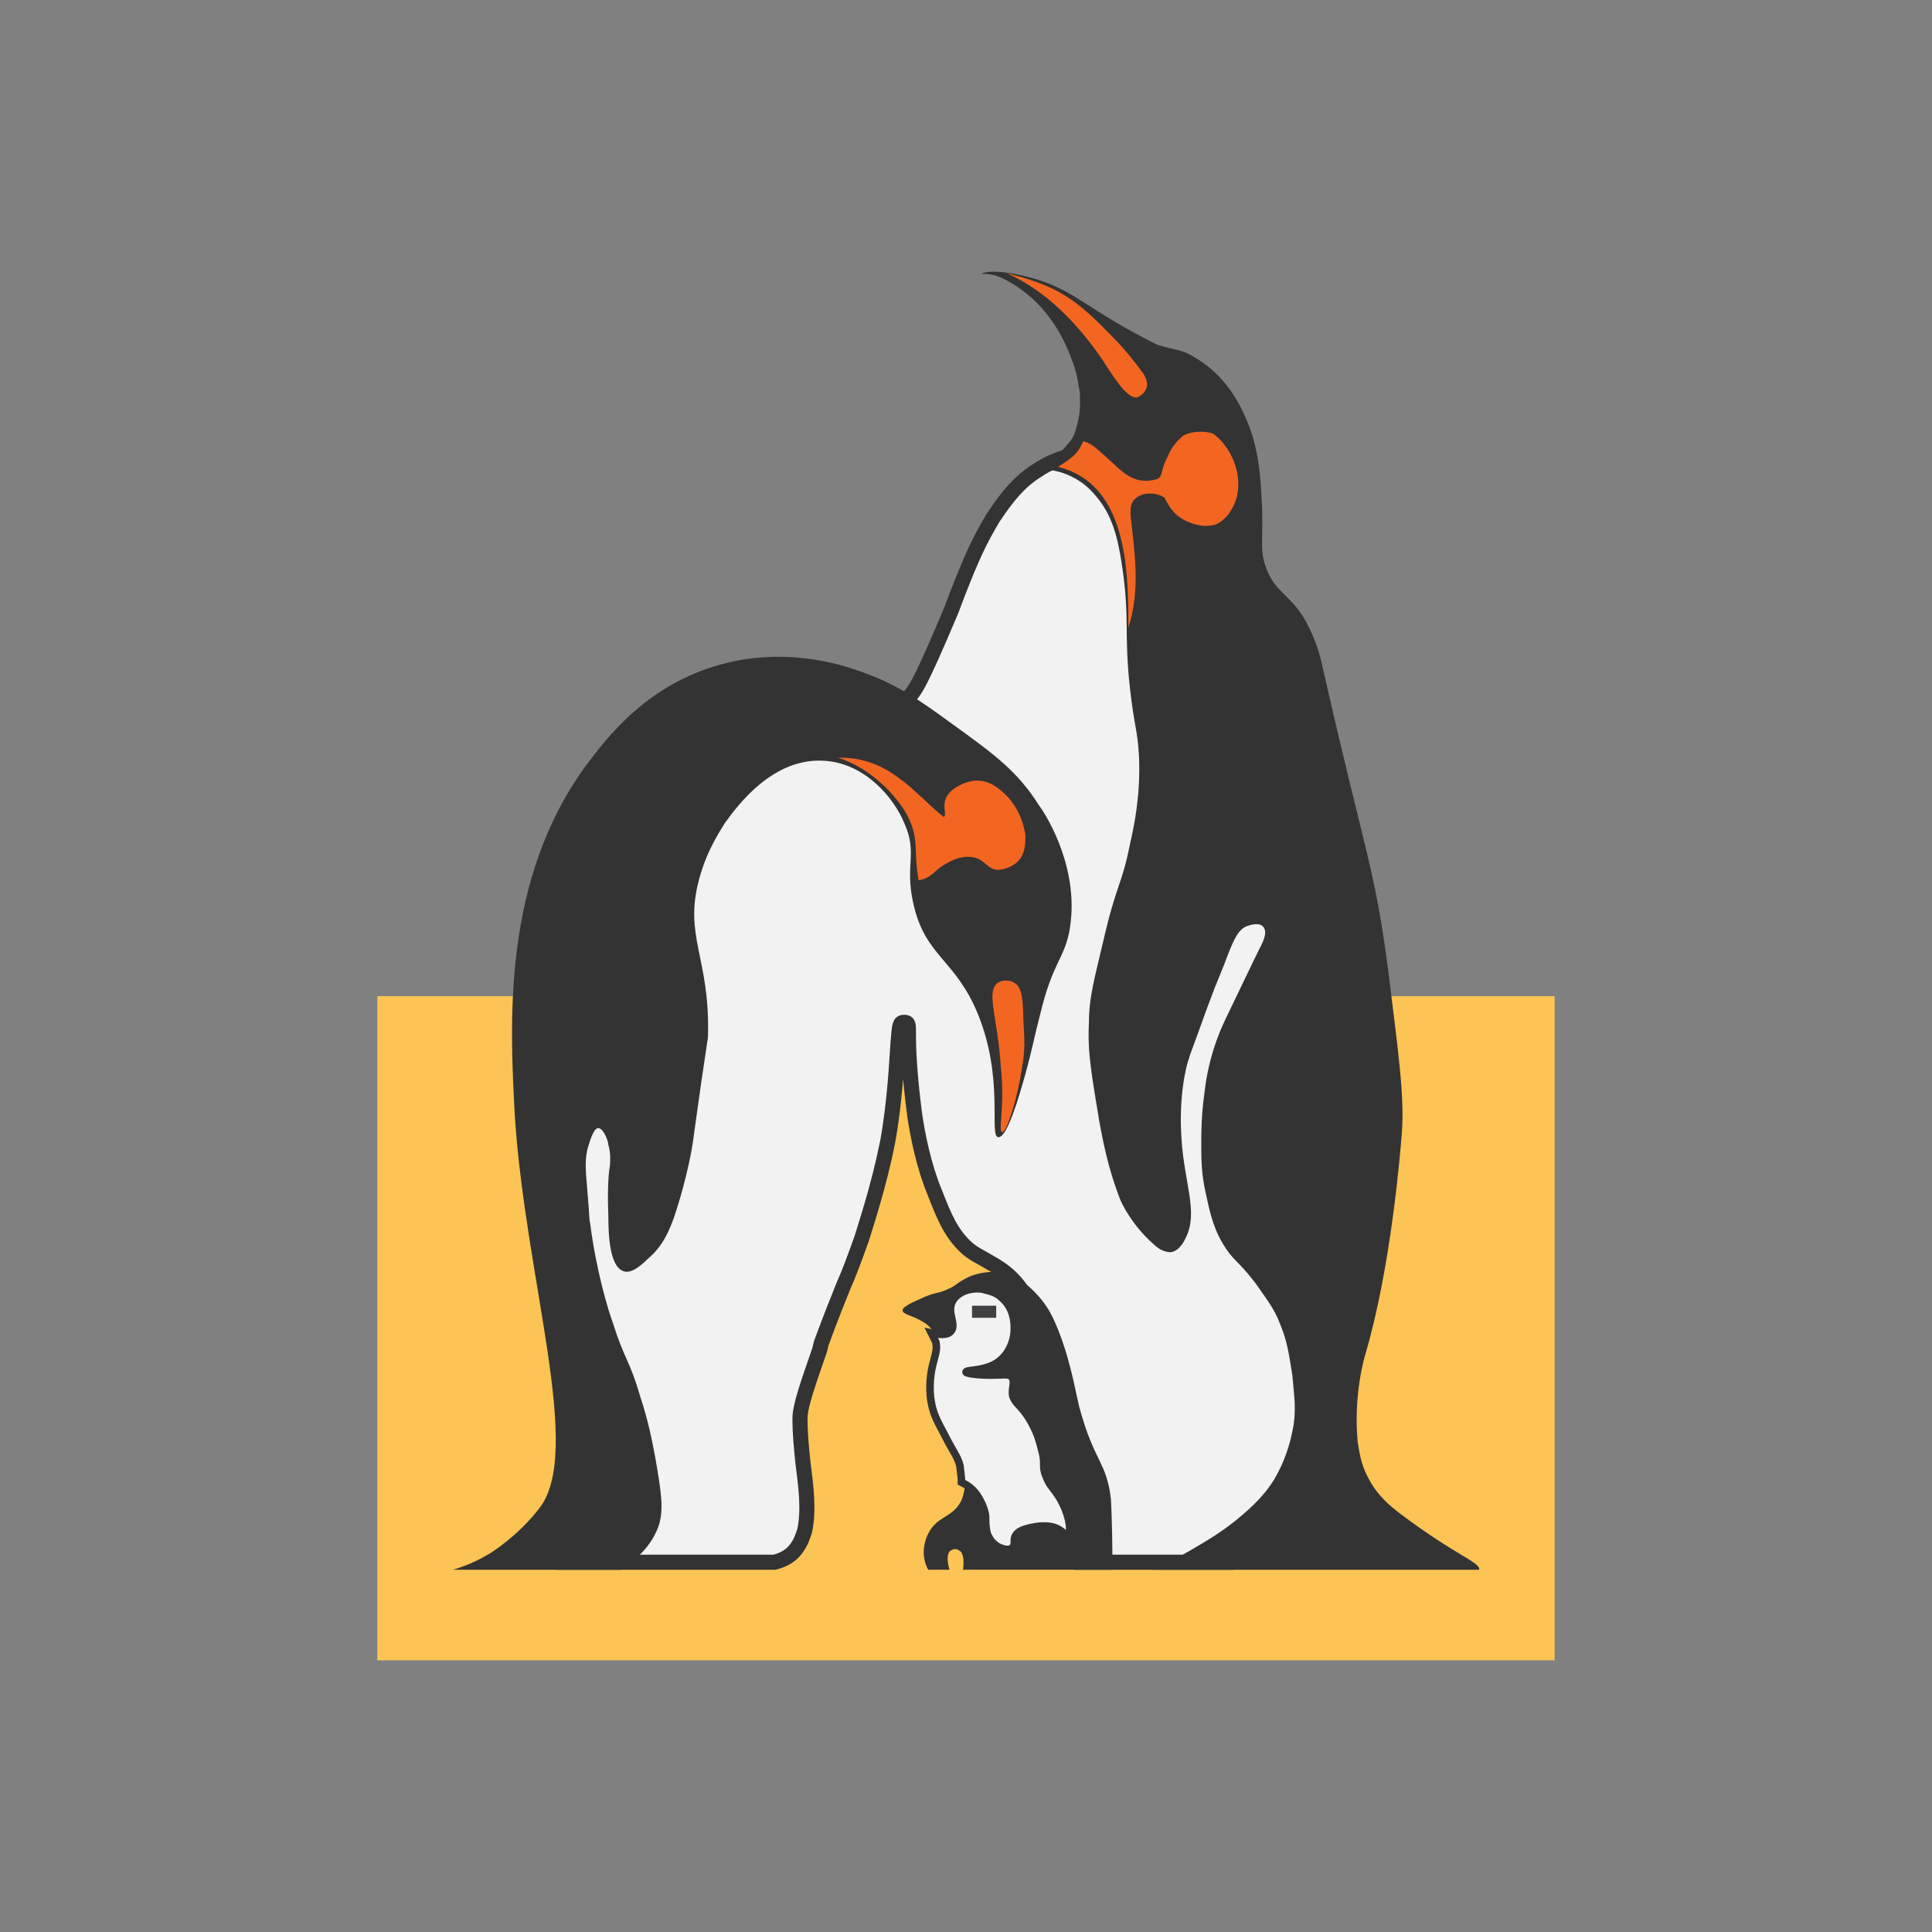
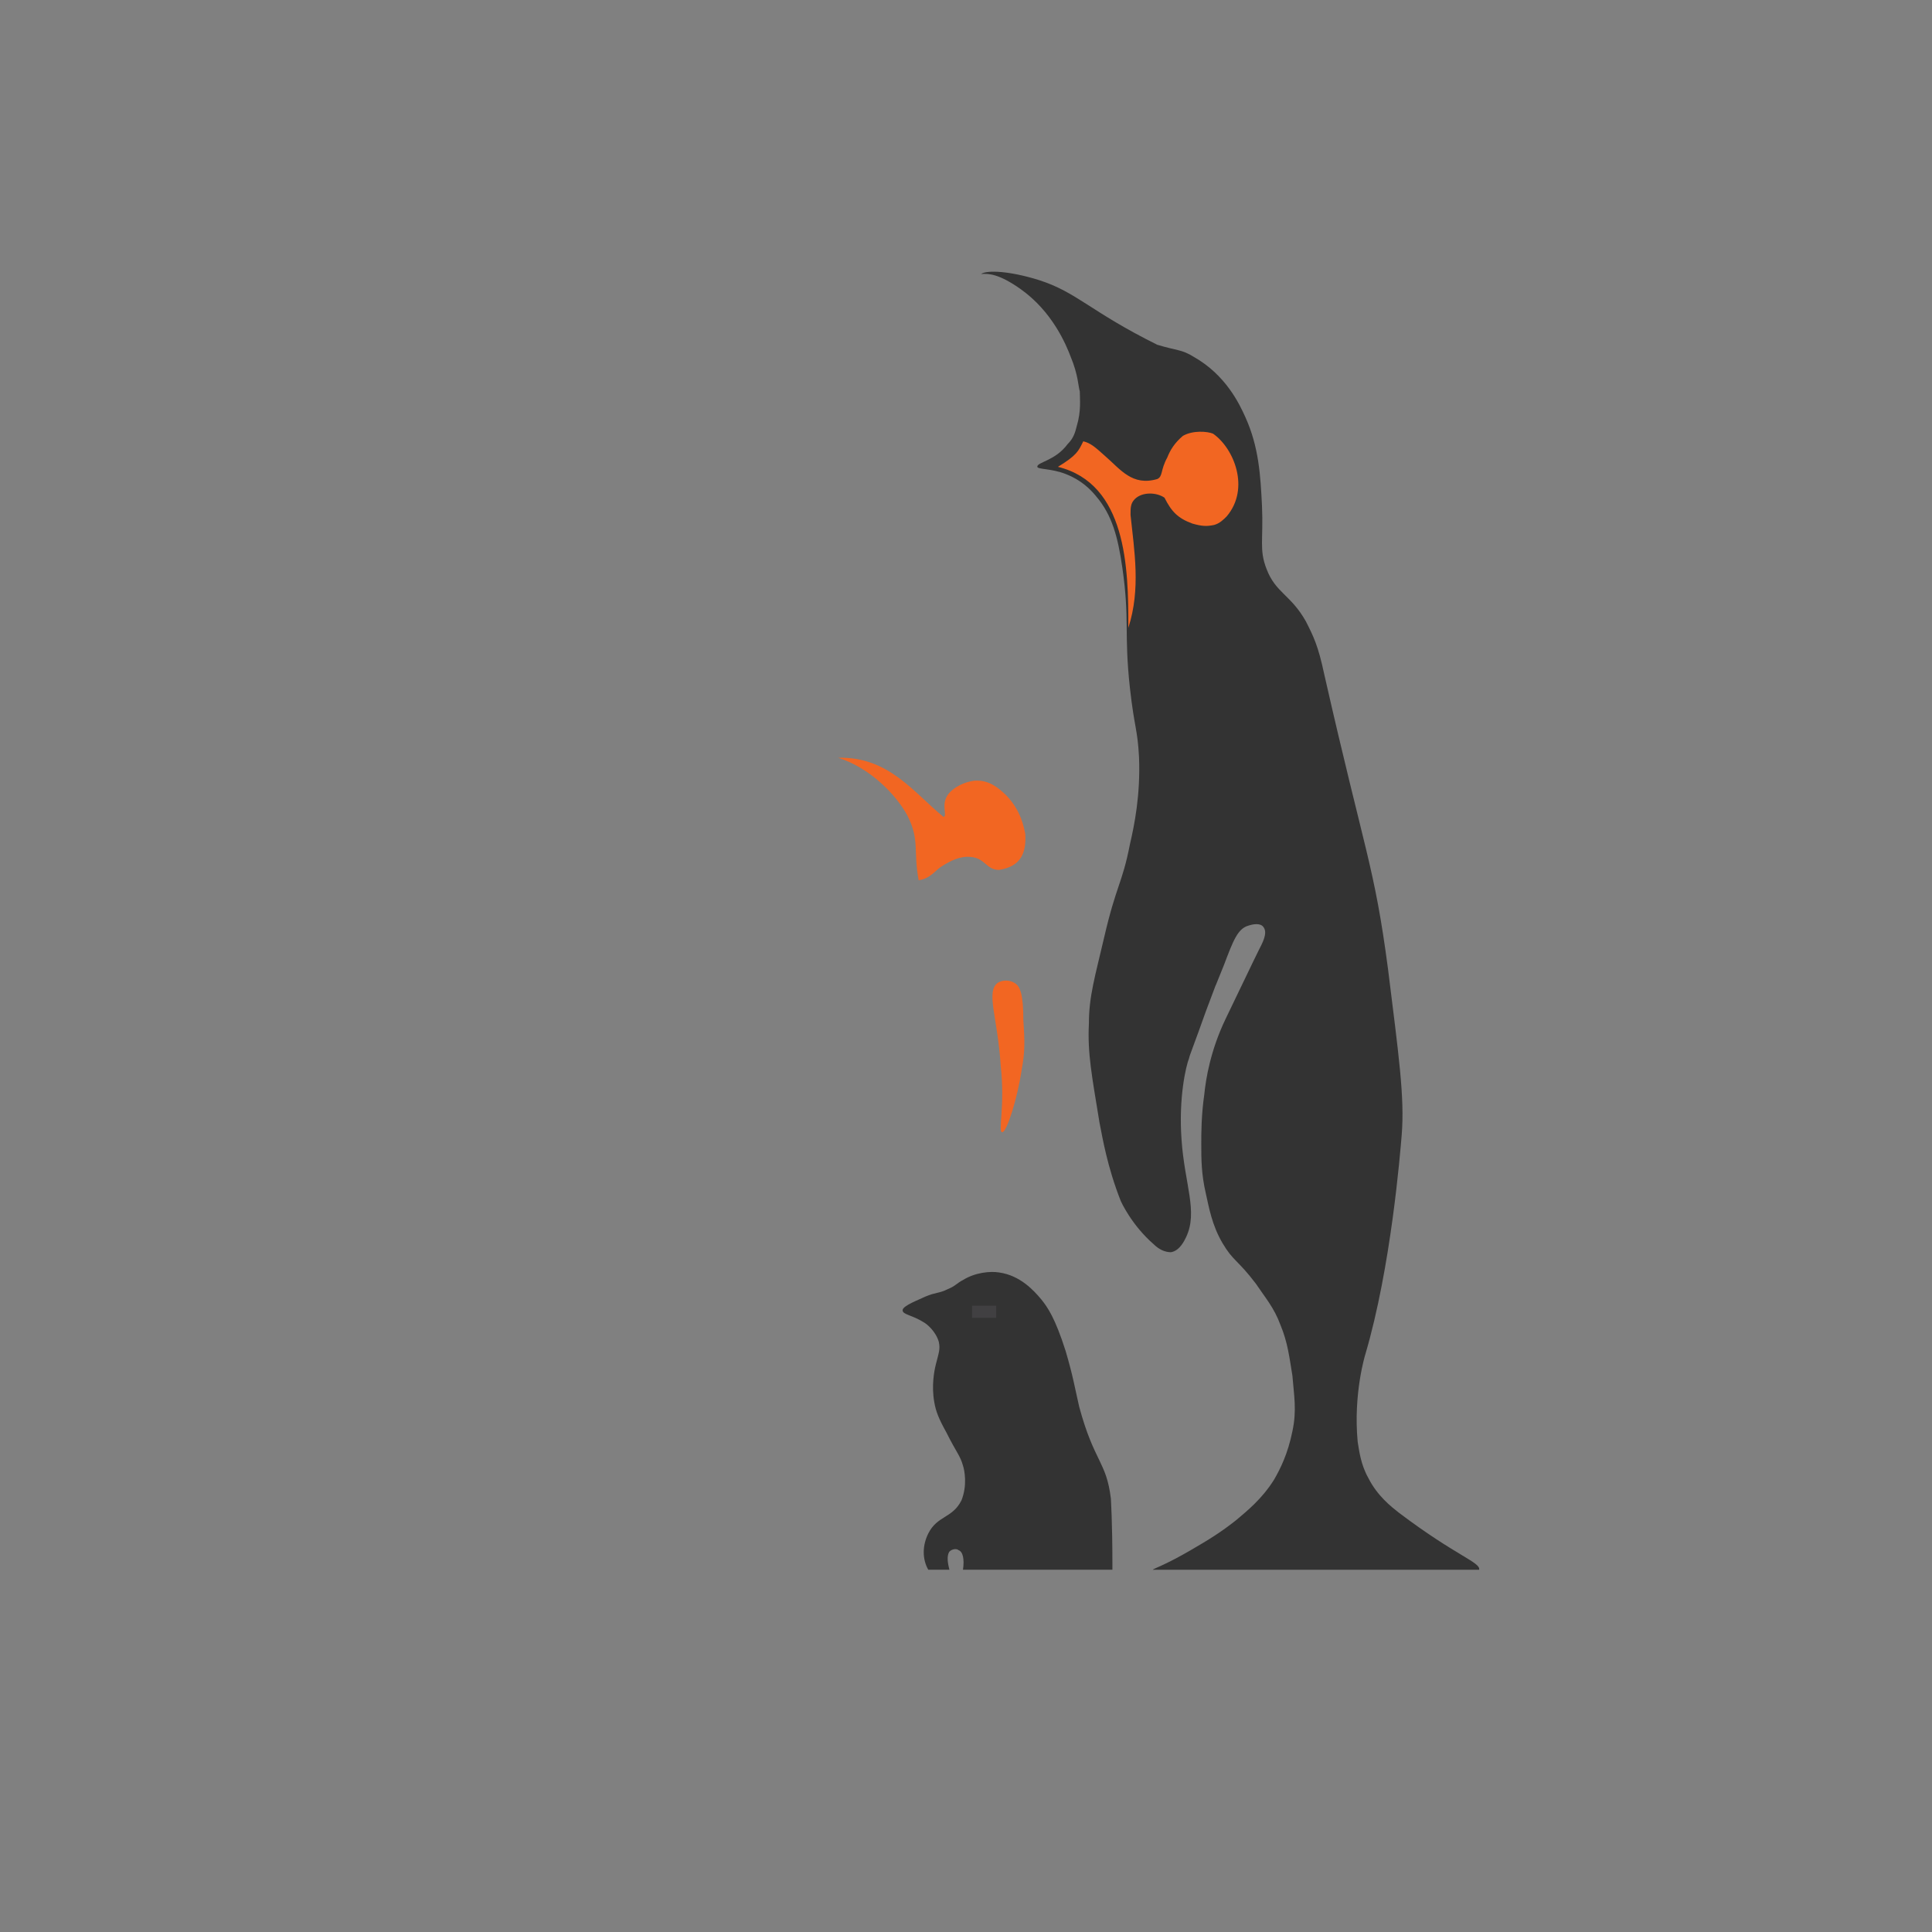
<svg xmlns="http://www.w3.org/2000/svg" xmlns:ns1="http://www.inkscape.org/namespaces/inkscape" xmlns:ns2="http://sodipodi.sourceforge.net/DTD/sodipodi-0.dtd" width="128" height="128" viewBox="0 0 128 128" id="svg4151" version="1.1" ns1:version="0.91 r13725" ns2:docname="os_altlinux.svg" ns1:export-xdpi="90" ns1:export-ydpi="90">
  <rect x="0" y="0" width="128" height="128" fill="#808080" stroke="none" />
  <defs id="defs4153" />
  <ns2:namedview id="base" pagecolor="#ffffff" bordercolor="#666666" borderopacity="1.0" ns1:pageopacity="0.0" ns1:pageshadow="2" ns1:zoom="1.979899" ns1:cx="5.7715401" ns1:cy="46.065263" ns1:document-units="px" ns1:current-layer="layer3" showgrid="false" units="px" ns1:window-width="1366" ns1:window-height="713" ns1:window-x="0" ns1:window-y="27" ns1:window-maximized="1" showguides="false" />
  <g ns1:label="Layer 1" ns1:groupmode="layer" id="layer1" transform="translate(0,-924.362)" style="display:inline">
-     <rect style="opacity:1;fill:#fcc454;fill-opacity:1;stroke:none;stroke-width:2;stroke-linecap:butt;stroke-linejoin:miter;stroke-miterlimit:4;stroke-dasharray:none;stroke-dashoffset:0;stroke-opacity:1" id="rect4791" width="78" height="44" x="25" y="990.362" rx="0" ry="0" />
-   </g>
+     </g>
  <g ns1:groupmode="layer" id="layer2" ns1:label="Layer 2" transform="translate(0,-325.543)" style="display:inline">
-     <path style="display:inline;fill:#f2f2f2;fill-opacity:1;stroke:#333333;stroke-width:1;stroke-opacity:1" d="m 71.812,355.636 c -1.5,0.1 -2.525,0.694 -3.125,1.093 -1.1,0.699 -1.875,1.594 -2.875,3.092 -0.9,1.498 -1.413,2.607 -2.312,4.904 l -0.5,1.312 c -2.2,5.193 -2.494,5.573 -3.094,5.873 -0.5,0.3 -1,0.406 -1.5,0.406 -0.4,0 -0.719,0.006 -1.219,-0.094 -0.6,-0.1 -1.194,-0.219 -2.094,-0.219 -0.6,0 -1.206,0.119 -1.906,0.219 -0.6,0.1 -2.388,0.382 -4.188,1.281 -1.8,0.999 -3.3,2.401 -5,4.998 -2.8,4.394 -4.9,9.883 -6,15.775 -0.6,2.896 -1.012,5.207 -0.812,8.403 0.1,2.097 0.412,3.406 0.812,4.904 0.4,1.598 0.787,3.483 1.188,6.779 0.2,2.197 0.219,2.987 0.219,3.686 0,0.699 -0.013,1.414 0.188,3.311 0,0.399 0.094,0.694 0.094,1.093 0.3,2.297 0.506,4.006 -0.594,5.404 -0.2,0.2 -0.3,0.394 -0.5,0.594 -0.2,0.1 -0.294,0.294 -0.594,0.594 l 13.312,0 c 0.4,-0.1 0.975,-0.313 1.375,-0.812 0.4,-0.499 0.525,-0.981 0.625,-1.281 0.3,-1.398 0.075,-2.994 -0.125,-4.592 C 53.087,421.36 53,420.446 53,419.547 c 0,-0.799 0.412,-1.995 1.312,-4.592 l 0.094,-0.406 c 0.7,-1.898 1.1,-2.875 1.5,-3.873 0.4,-0.899 0.688,-1.694 1.188,-3.093 0.3,-0.999 1.119,-3.408 1.719,-6.404 0.5,-2.796 0.588,-5.293 0.688,-6.591 0.1,-1.198 0.106,-1.312 0.406,-1.312 0.3,0 0.281,0.101 0.281,1 0,0.999 0.106,2.795 0.406,5.092 0.2,1.398 0.613,3.425 1.312,5.123 0.7,1.798 1.1,2.693 2,3.592 0.5,0.499 1,0.7 1.5,1 0.7,0.399 1.394,0.788 2.094,1.687 0.3,0.399 0.794,1.094 1.094,2.093 0.2,0.699 0.094,1.094 0.094,1.593 0,0.399 -0.1,0.8 0,1.499 0.1,1.598 0.7,2.806 1,3.405 0.4,0.899 0.825,1.294 1.125,1.593 0.3,0.3 0.575,0.588 0.875,1.187 1.1,2.297 0.525,4.793 0.125,6.591 0,0.1 -0.125,0.213 -0.125,0.312 l 9.844,0 c 1.123,-0.956 2.58,-2.282 3.156,-3.186 1.5,-2.497 1.625,-5.106 1.625,-7.403 0.1,-2.896 -0.525,-4.394 -1.125,-6.091 -0.5,-1.398 -1.075,-2.989 -1.375,-5.685 -0.5,-4.993 0.4,-9.299 1,-12.495 0.4,-1.997 0.794,-3.275 1.094,-4.373 0.5,-1.698 0.794,-2.607 0.594,-4.404 -0.2,-1.798 -0.706,-2.613 -1.406,-3.811 -0.6,-0.999 -1.381,-2.382 -2.281,-4.779 C 82.213,375.316 80.7,371.018 80,365.725 l -0.094,-0.406 c -0.3,-1.798 -0.594,-3.988 -2.094,-6.185 -0.7,-0.999 -1.5,-1.806 -2.5,-2.405 -0.7,-0.399 -1.812,-1.093 -3.312,-1.093 l -0.188,0 z" id="path22" ns1:connector-curvature="0" />
-   </g>
+     </g>
  <g ns1:groupmode="layer" id="layer5" ns1:label="Layer 5" style="display:inline">
    <path d="m 67.616,19.151 c 2.113,1.496 3.018,3.689 3.32,4.487 0.503,1.196 0.503,1.994 0.604,2.293 0,0.499 0.101,1.296 -0.201,2.293 -0.101,0.399 -0.201,0.798 -0.604,1.196 -0.805,1.097 -2.012,1.196 -2.012,1.496 0,0.199 0.905,0.1 1.911,0.499 1.006,0.399 1.61,0.997 2.012,1.496 1.006,1.196 1.408,2.592 1.71,4.686 0.503,3.49 0.101,4.287 0.503,7.976 0.302,2.692 0.503,2.692 0.604,4.586 0.101,2.493 -0.302,4.487 -0.604,5.783 -0.503,2.592 -0.905,2.692 -1.71,6.182 -0.604,2.592 -1.006,3.889 -1.006,5.683 -0.101,1.994 0.201,3.49 0.704,6.581 0.201,0.997 0.503,2.891 1.408,5.185 0,0 0.704,1.595 2.213,2.891 0.302,0.299 0.704,0.499 1.107,0.499 0.604,-0.1 0.905,-0.798 1.006,-0.997 0.805,-1.695 -0.101,-3.49 -0.302,-6.481 -0.201,-2.792 0.302,-4.886 0.503,-5.384 0,-0.1 0.402,-1.097 1.107,-3.091 1.509,-3.988 -0.101,0.199 1.207,-3.091 0.604,-1.595 0.905,-2.393 1.61,-2.592 0.302,-0.1 0.805,-0.199 1.006,0.1 0.302,0.399 -0.101,1.097 -0.302,1.496 0,0 -0.302,0.598 -2.213,4.586 -1.006,2.094 -1.308,3.988 -1.408,4.985 -0.201,1.396 -0.201,2.592 -0.201,3.29 0,0.997 0,1.994 0.302,3.29 0.201,0.897 0.402,2.094 1.107,3.29 0.704,1.196 1.006,1.097 2.213,2.692 0.604,0.897 1.207,1.595 1.61,2.692 0.503,1.196 0.604,2.194 0.805,3.39 0.101,1.296 0.302,2.293 0,3.689 -0.302,1.496 -0.805,2.493 -1.207,3.191 -0.805,1.296 -1.811,2.094 -2.515,2.692 -1.006,0.798 -1.811,1.296 -3.018,1.994 -1.71,0.997 -2.414,1.196 -2.515,1.296 l 21.628,0 c 0.101,-0.499 -1.509,-0.897 -5.332,-3.789 -0.503,-0.399 -1.408,-1.097 -2.012,-2.293 -0.503,-0.897 -0.604,-1.795 -0.704,-2.393 -0.302,-3.191 0.503,-5.783 0.503,-5.783 1.71,-5.783 2.314,-13.361 2.414,-14.557 0.201,-2.493 -0.201,-5.284 -0.905,-10.968 C 91.054,57.338 90.451,56.64 87.735,44.675 87.332,42.781 87.031,42.183 86.528,41.186 85.522,39.391 84.516,39.291 83.912,37.696 83.409,36.4 83.711,35.802 83.61,33.508 83.51,31.514 83.409,29.62 82.504,27.626 82.101,26.728 81.196,24.834 79.083,23.638 78.279,23.139 77.977,23.239 76.669,22.84 72.243,20.646 71.338,19.35 68.823,18.553 66.911,17.954 65.38,17.876 65,18.154 c 0.513,-0.043 1.207,0 2.616,0.997 z" id="path28" ns1:connector-curvature="0" style="display:inline;fill:#333333;fill-opacity:1;stroke:none" ns2:nodetypes="cccccsscscccccccccccccccccccscscccccccccccccccccccccccccc" />
-     <path d="M 32.502,102.89 C 31.501,103.495 30.7,103.798 30,104 l 11.207,0 c 0.1,-0.101 0.3,-0.202 0.4,-0.303 0.6,-0.505 1.501,-1.211 2.001,-2.523 0.4,-1.11 0.2,-2.321 -0.2,-4.642 -0.2,-1.009 -0.4,-2.22 -1.001,-4.037 -0.7,-2.422 -1.001,-2.321 -1.801,-4.844 -0.3,-0.807 -1.101,-3.431 -1.501,-6.56 -0.1,-0.505 0,0 -0.2,-2.321 -0.1,-1.211 -0.2,-2.018 0.1,-2.927 0.1,-0.303 0.3,-1.009 0.6,-1.11 0.4,0 0.7,0.908 0.7,1.11 0.2,0.706 0.1,1.312 0.1,1.413 0,0 -0.2,0.908 -0.1,3.33 0,1.312 0.1,3.33 1.001,3.633 0.5,0.202 1.201,-0.404 1.601,-0.807 1.101,-0.908 1.501,-2.119 1.701,-2.624 1.001,-2.927 1.301,-5.147 1.301,-5.147 1.001,-7.266 1.001,-6.661 1.001,-7.165 0.1,-5.046 -1.601,-6.459 -0.6,-10.193 0.5,-1.917 1.401,-3.229 1.701,-3.734 0.801,-1.11 3.202,-4.441 6.704,-4.138 2.602,0.202 4.503,2.422 5.203,4.138 0.901,2.018 0,2.725 0.6,5.349 0.801,3.532 2.802,3.633 4.303,7.367 1.701,4.239 0.7,7.973 1.301,8.074 0.6,0.101 1.401,-2.725 1.801,-4.138 0.5,-1.817 0.6,-2.523 1.001,-4.037 0.801,-3.33 1.501,-3.532 1.901,-5.349 0.801,-4.037 -1.401,-7.67 -2.001,-8.477 -1.401,-2.22 -2.902,-3.33 -5.704,-5.349 -2.201,-1.615 -3.803,-2.725 -6.204,-3.532 -1.101,-0.404 -5.103,-1.716 -9.606,-0.303 -4.603,1.413 -7.105,4.743 -8.406,6.459 -5.704,7.67 -5.103,17.358 -4.803,23.212 0.7,11 4.603,22.404 1.601,26.139 -1.401,1.817 -3.202,2.927 -3.202,2.927 z" id="path26" ns1:connector-curvature="0" style="display:inline;fill:#333333;fill-opacity:1;stroke:none" />
  </g>
  <g ns1:groupmode="layer" id="layer3" ns1:label="Layer 3" style="display:inline">
    <path d="m 67.925,55.236 c -0.092,-0.428 -0.275,-1.541 -1.284,-2.569 -0.459,-0.428 -1.101,-1.028 -2.11,-0.942 -0.642,0.086 -1.376,0.428 -1.743,0.942 -0.459,0.685 0,1.37 -0.275,1.456 -1.986,-1.612 -3.624,-4.001 -6.986,-3.921 2.11,0.658 3.859,2.465 4.593,3.835 0.826,1.627 0.376,2.312 0.743,4.282 0.812,-0.116 1.107,-0.682 1.559,-0.942 0.55,-0.343 1.193,-0.685 1.926,-0.599 0.917,0.086 1.009,0.856 1.835,0.856 1.482,-0.225 1.82,-1.16 1.743,-2.398 z" id="path30" ns1:connector-curvature="0" style="fill:#f26622;fill-opacity:1;stroke:none" ns2:nodetypes="cccccccccccc" />
    <path d="m 66.1,65.116 c 0.3,-0.2 0.8,-0.2 1.1,0 0.4,0.2 0.6,0.8 0.6,2.499 0.1,1.399 0.1,2.099 -0.1,3.199 -0.3,1.999 -1,4.198 -1.3,4.198 -0.3,0 0.2,-1.699 -0.1,-4.398 -0.2,-3.199 -1,-4.898 -0.2,-5.498 z" id="path32" ns1:connector-curvature="0" style="fill:#f26622;fill-opacity:1;stroke:none" />
-     <path d="m 66.713,18.108 c 2.894,0.712 4.26,1.486 6.157,3.363 1.317,1.323 1.697,1.689 2.881,3.28 0.288,0.492 0.288,0.786 0.192,0.983 -0.096,0.295 -0.384,0.492 -0.577,0.59 -0.577,0.098 -1.25,-0.786 -2.307,-2.458 -2.166,-3.184 -4.38,-4.878 -6.346,-5.758 z" id="path34" ns1:connector-curvature="0" style="fill:#f26622;fill-opacity:1;stroke:none" ns2:nodetypes="ccccccc" />
    <path d="m 80.371,28.733 c -0.377,-0.158 -1.347,-0.235 -2.003,0.146 -0.562,0.476 -0.843,0.952 -1.031,1.428 -0.468,0.857 -0.281,1.238 -0.656,1.428 -1.674,0.494 -2.451,-0.646 -3.467,-1.523 -0.627,-0.562 -0.952,-0.862 -1.445,-0.974 -0.317,0.651 -0.43,0.929 -1.679,1.691 4.537,1.12 4.68,6.662 4.665,10.665 0.835,-2.572 0.391,-5.115 0.146,-7.479 0,-0.476 0,-0.762 0.281,-1.047 0.468,-0.476 1.405,-0.476 1.968,-0.095 0.467,0.93 0.896,1.365 1.842,1.713 0.656,0.19 0.969,0.191 1.437,0.096 0.375,-0.095 0.656,-0.381 0.843,-0.571 1.563,-1.842 0.488,-4.509 -0.902,-5.477 z" id="path36" ns1:connector-curvature="0" style="fill:#f26622;fill-opacity:1;stroke:none" ns2:nodetypes="cccccccccsccccc" />
  </g>
  <g ns1:groupmode="layer" id="layer4" ns1:label="Layer 4" style="display:inline">
    <path d="m 61.2,87.607 c 0.2,0.1 0.8,0.6 1,1.299 0.1,0.5 0,0.7 -0.2,1.499 -0.1,0.4 -0.3,1.399 -0.1,2.499 0.1,0.6 0.3,1.1 0.8,1.999 0.7,1.399 0.9,1.499 1.1,2.199 0.1,0.3 0.3,1.299 -0.1,2.299 -0.6,1.2 -1.6,1 -2.2,2.199 -0.4,0.8 -0.4,1.699 0,2.399 l 1.4,0 c -0.1,-0.4 -0.2,-0.9 0,-1.2 0.2,-0.2 0.5,-0.2 0.6,-0.1 0.3,0.1 0.4,0.6 0.3,1.299 l 9.9,0 c 0,-0.1 0,-0.2 0,-0.3 0,-2.899 -0.1,-4.298 -0.1,-4.398 -0.3,-2.499 -1.1,-2.399 -2.1,-6.098 -0.3,-1.299 -0.4,-1.999 -0.9,-3.699 -0.7,-2.199 -1.2,-2.899 -1.6,-3.399 -0.5,-0.6 -1.4,-1.599 -2.8,-1.799 -0.6,-0.1 -1.6,0 -2.4,0.5 -0.4,0.2 -0.5,0.4 -1,0.6 -0.6,0.3 -0.8,0.2 -1.5,0.5 -0.4,0.2 -1.5,0.6 -1.5,0.9 0,0.3 0.6,0.3 1.4,0.8 z" id="path14-8" ns1:connector-curvature="0" style="display:inline;fill:#333333;fill-opacity:1;stroke:none" />
-     <path stroke-miterlimit="10" d="m 70.4,99.602 c -0.5,-1 -0.8,-1 -1.1,-1.799 -0.3,-0.7 0,-0.8 -0.3,-1.799 -0.1,-0.4 -0.3,-1.299 -1,-2.299 -0.5,-0.7 -0.7,-0.7 -0.9,-1.2 -0.1,-0.6 0.2,-1 -0.1,-1.299 -0.2,-0.2 -0.5,-0.1 -1.4,-0.1 -0.7,0 -1.6,-0.1 -1.6,-0.2 0,-0.2 1.5,0 2.4,-0.9 0.8,-0.8 0.8,-1.799 0.8,-1.999 0,-0.3 0,-1.299 -0.8,-1.999 -0.5,-0.5 -1.1,-0.5 -1.3,-0.6 -0.7,-0.1 -1.6,0.1 -2,0.8 -0.4,0.8 0.3,1.499 -0.1,1.999 -0.3,0.3 -0.8,0.2 -1.3,0.1 0.1,0.2 0.2,0.4 0.3,0.6 0.1,0.5 0,0.7 -0.2,1.499 -0.1,0.4 -0.3,1.399 -0.1,2.499 0.1,0.6 0.3,1.1 0.8,1.999 0.7,1.399 0.9,1.499 1.1,2.199 0,0.2 0.1,0.6 0.1,1.1 0.4,0.2 0.7,0.4 1,0.8 0.6,0.9 0.6,1.499 0.6,1.499 0,0.4 0,0.6 0.1,1.1 0.1,0.2 0.2,0.5 0.6,0.8 0.3,0.2 0.9,0.4 1.1,0.1 0.2,-0.2 0,-0.5 0.2,-0.8 0.2,-0.3 0.6,-0.4 1,-0.5 0.1,0 0.4,-0.1 0.8,-0.1 0.3,0 0.6,0 1,0.2 0.4,0.2 0.5,0.5 0.6,0.4 0.3,-0.1 0.2,-1.1 -0.3,-2.099 z" id="path16" ns1:connector-curvature="0" style="display:inline;fill:#f2f2f2;stroke:#333333;stroke-width:0.5;stroke-miterlimit:10;stroke-opacity:1" />
    <rect x="64.4" y="86.507" width="1.6" height="0.8" id="rect18" style="display:inline;fill:#414042;stroke:none" />
  </g>
</svg>